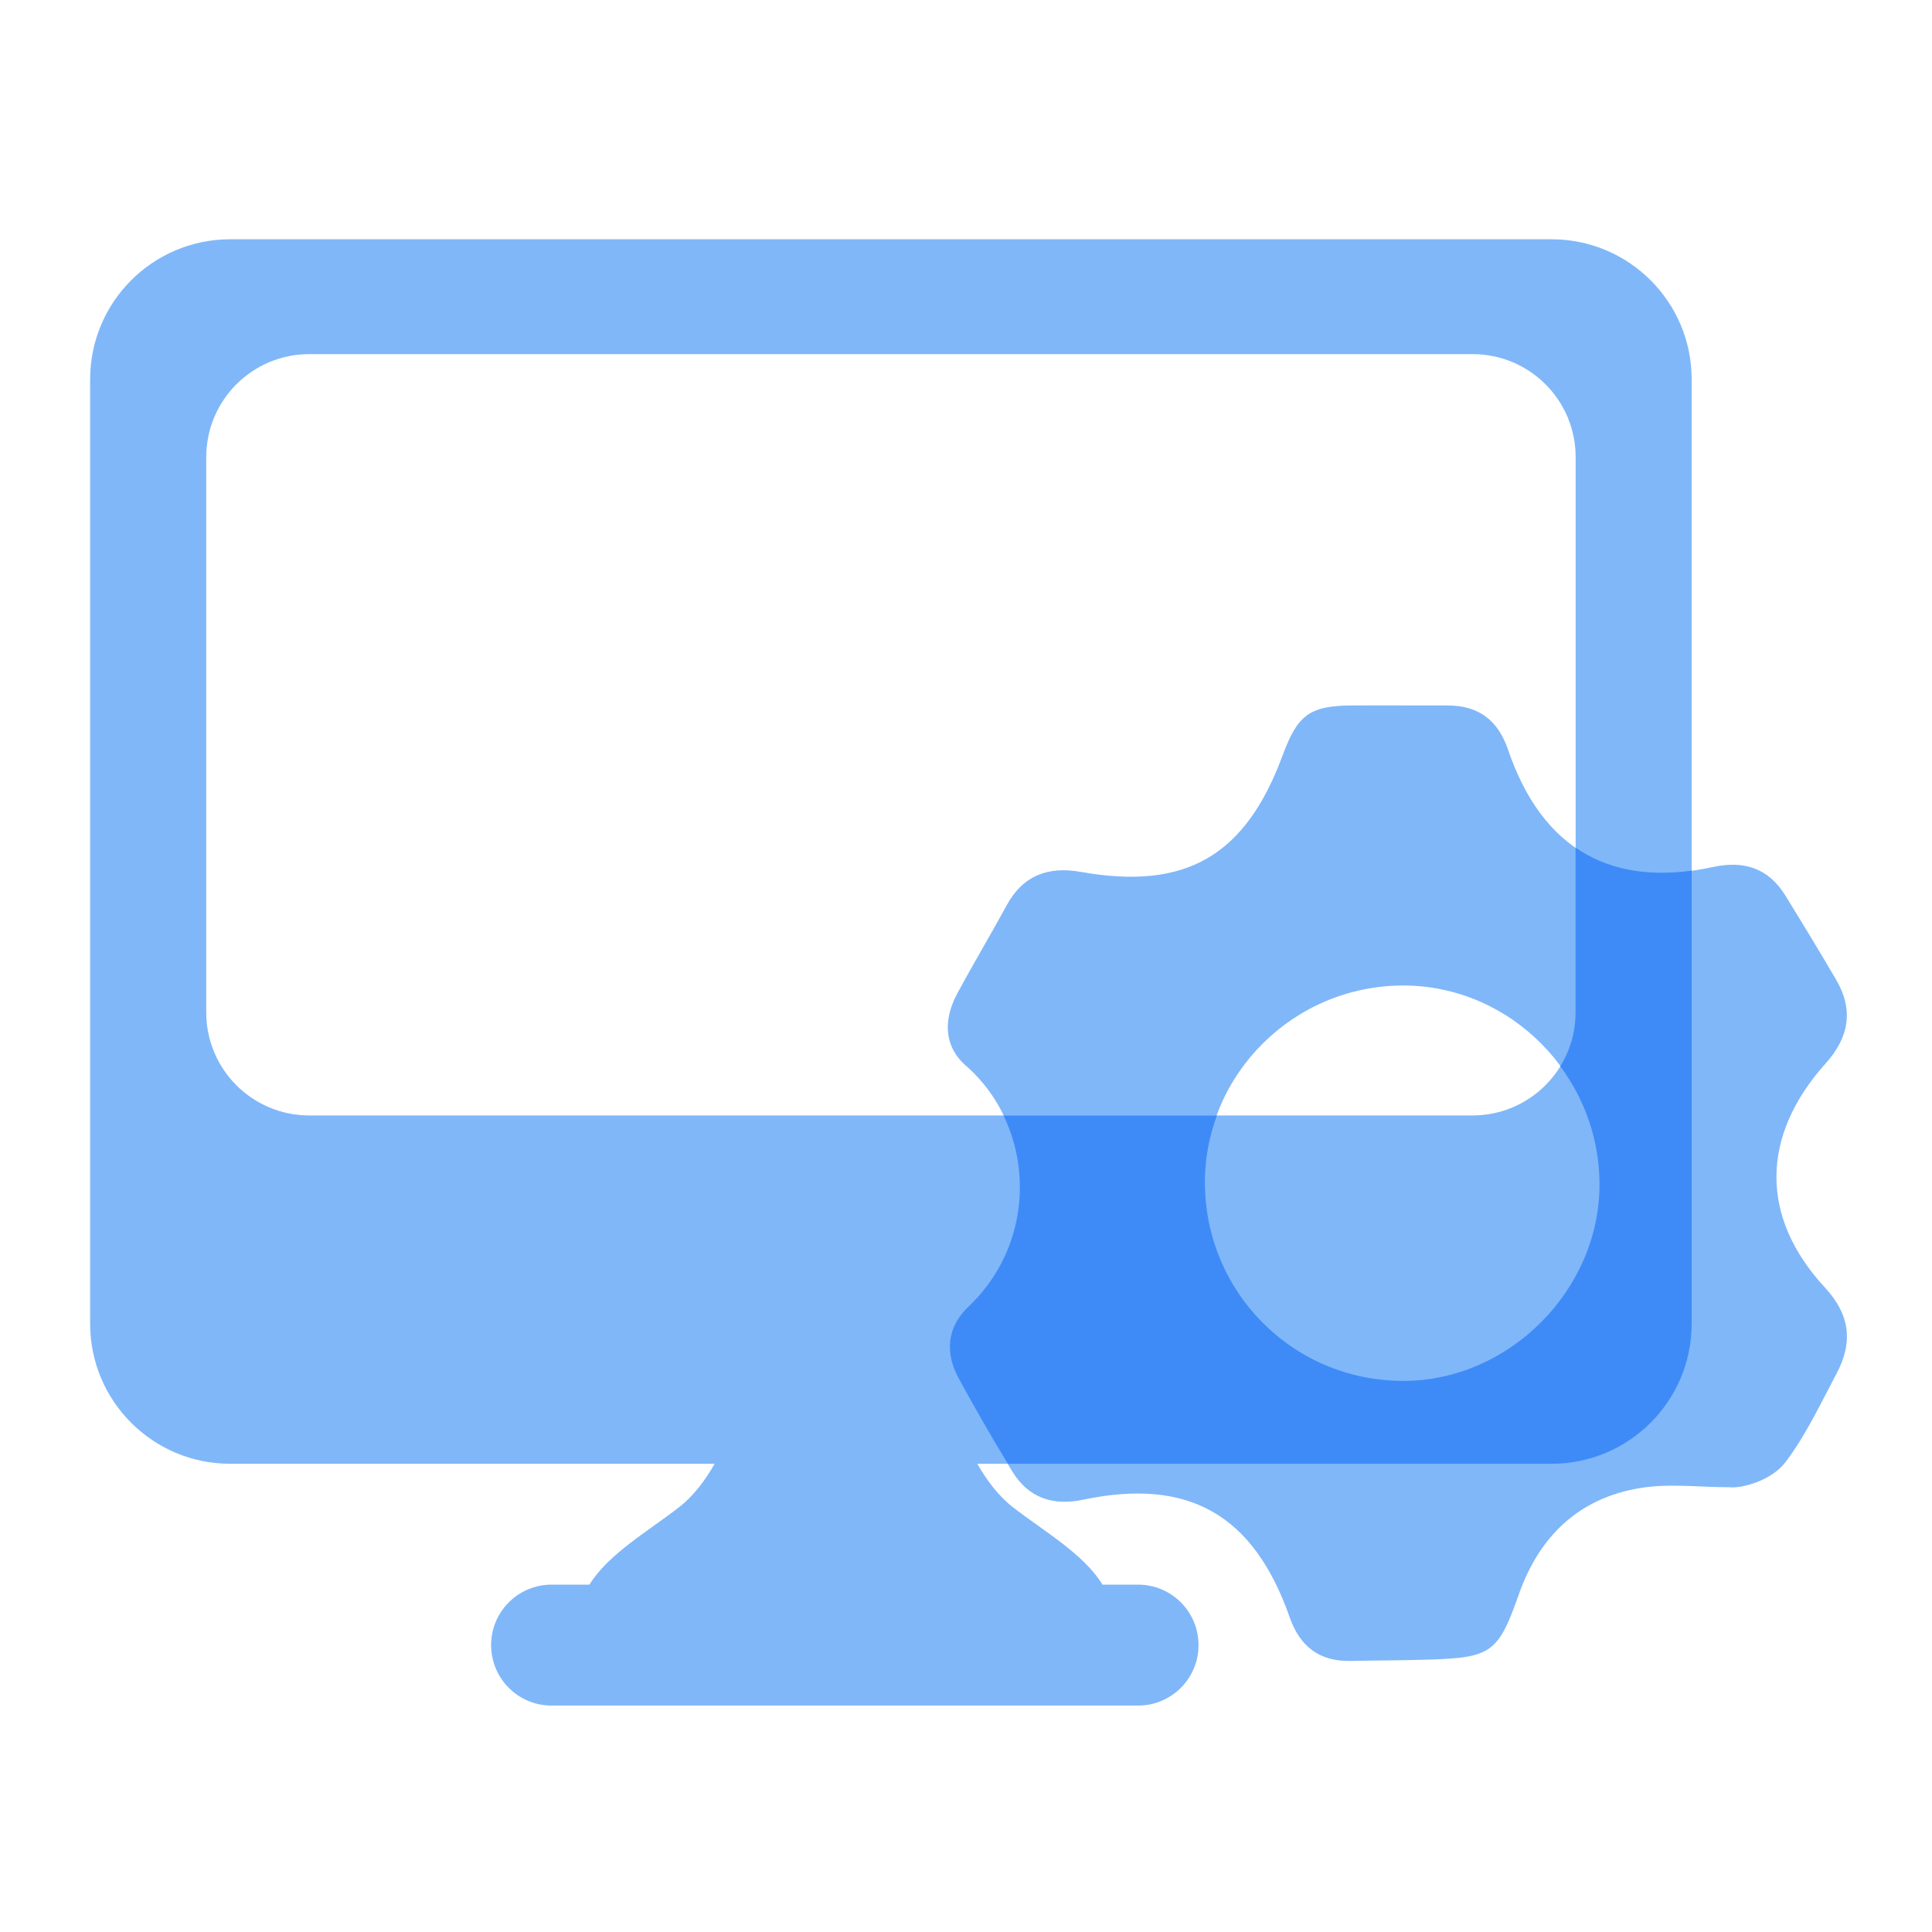
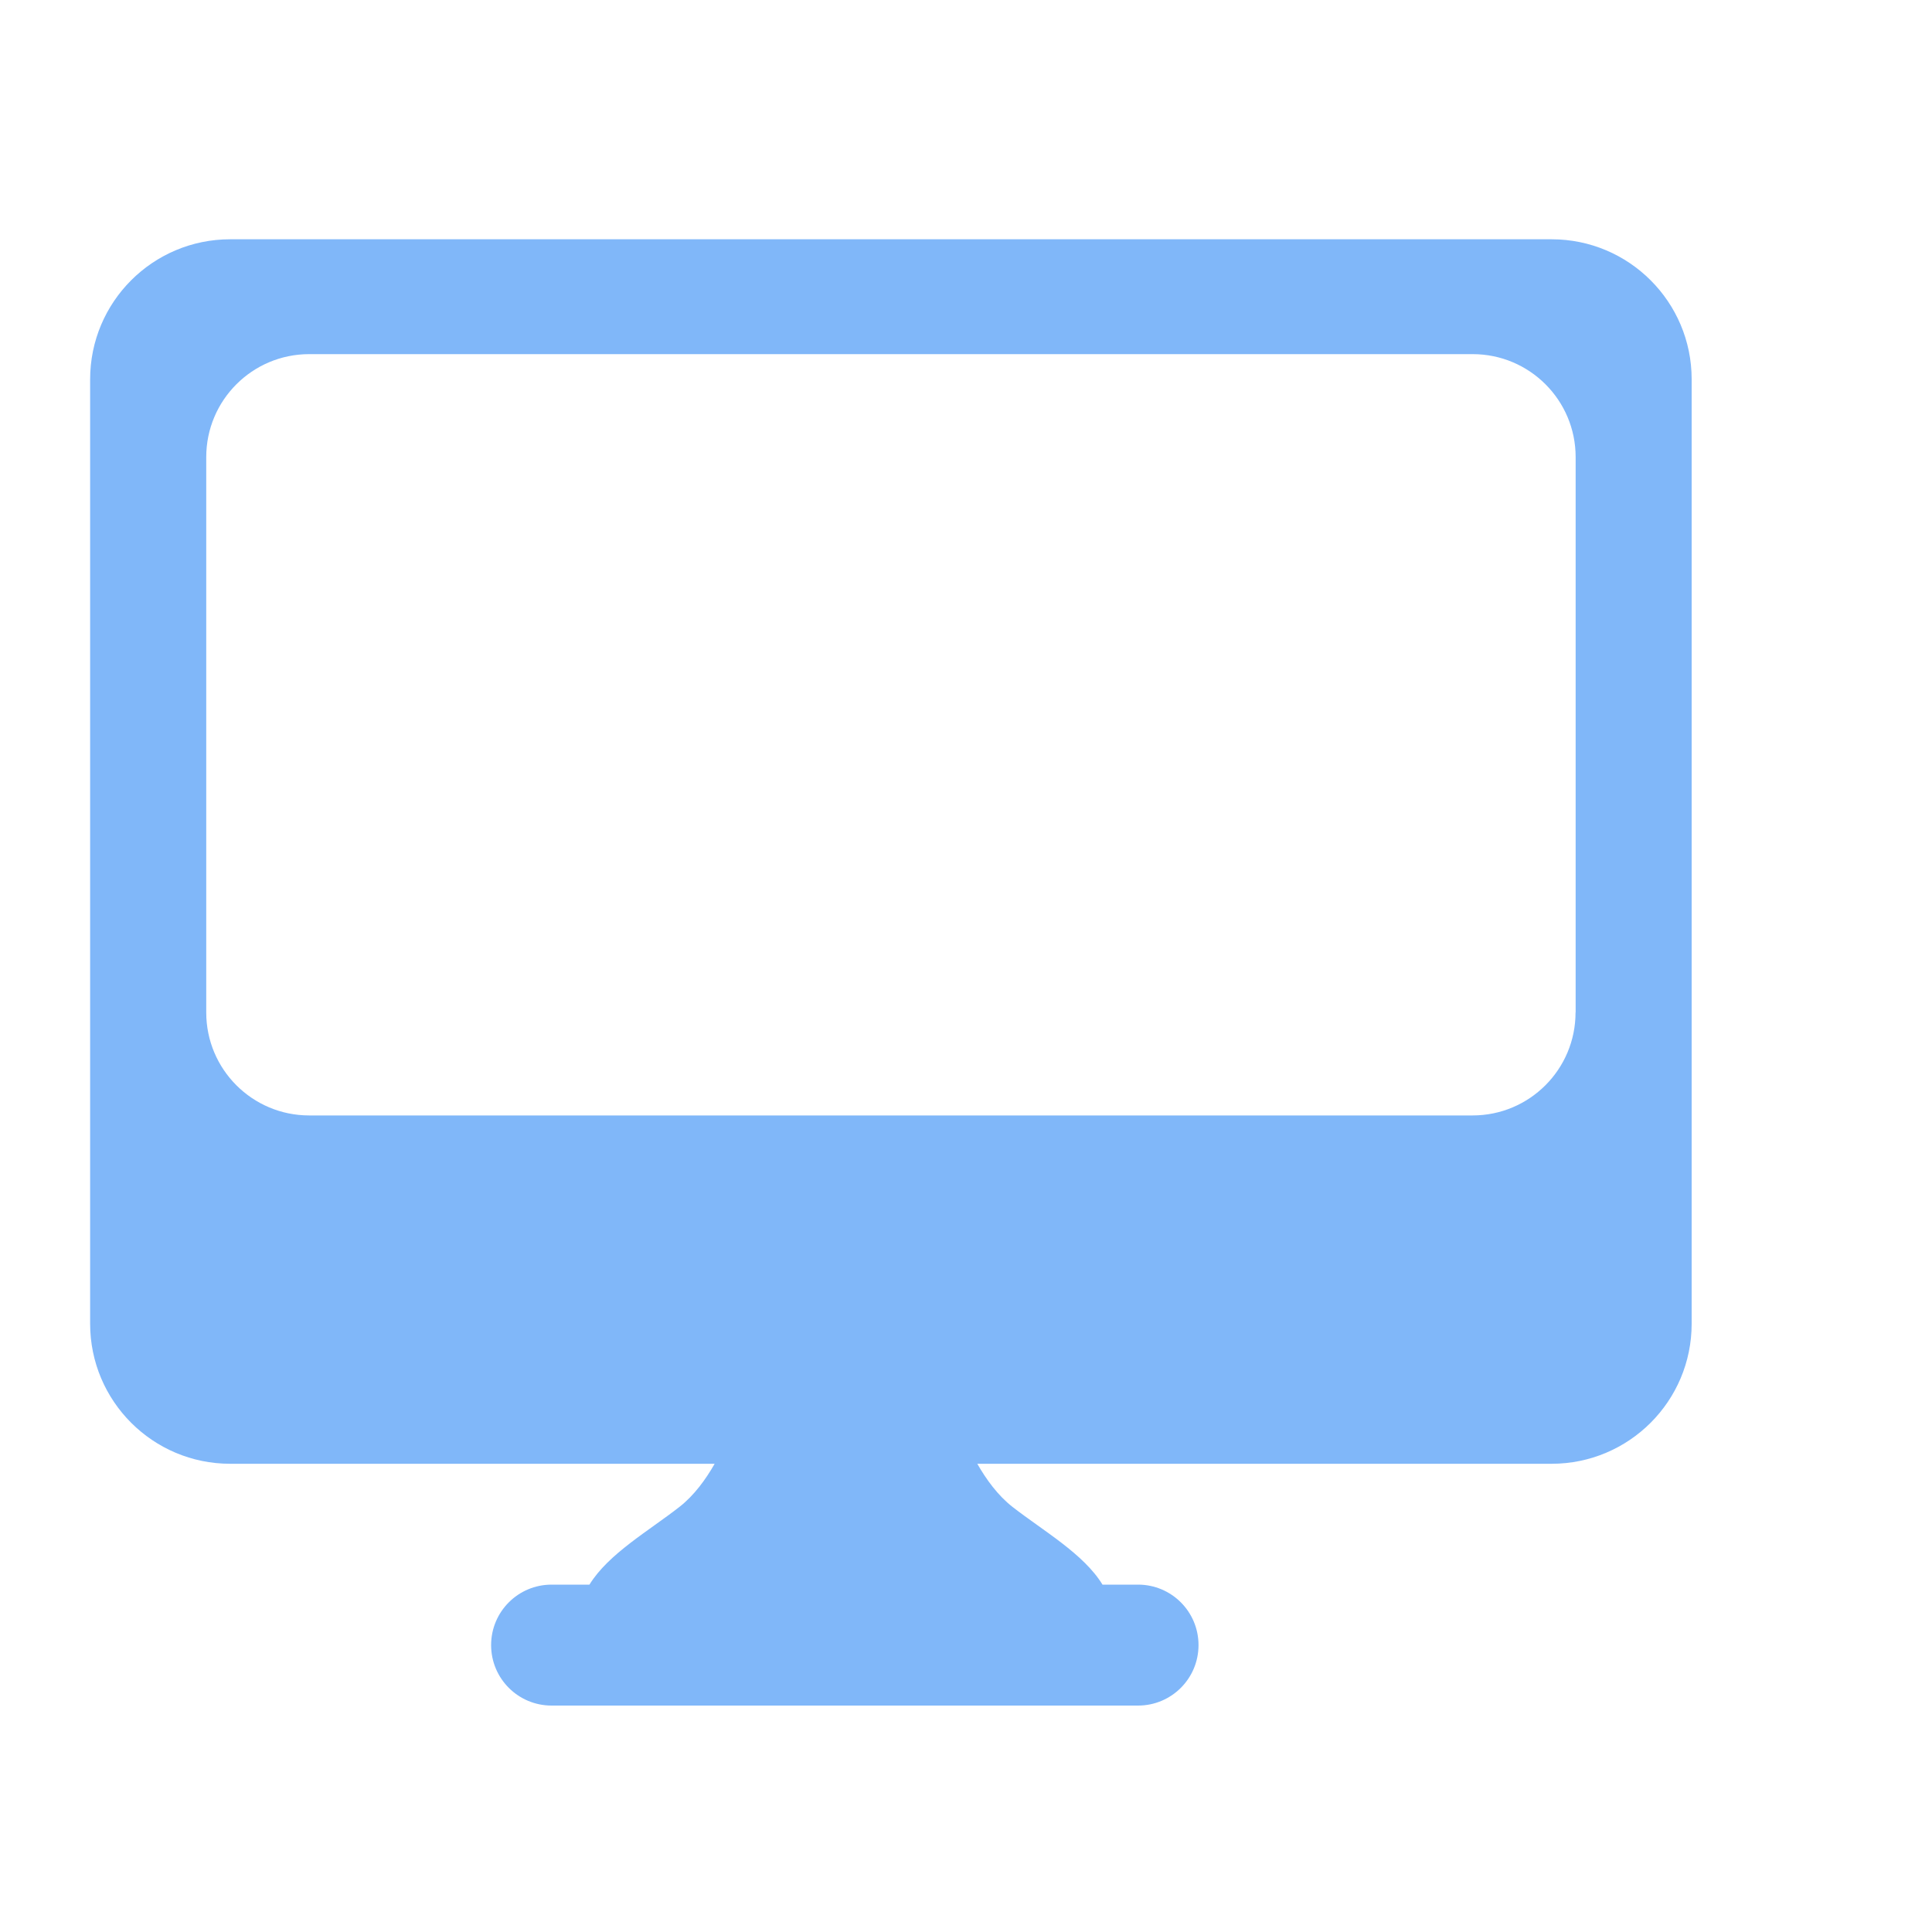
<svg xmlns="http://www.w3.org/2000/svg" t="1739427044826" class="icon" viewBox="0 0 1024 1024" version="1.1" p-id="11868" width="48" height="48">
-   <path d="M916.89 788.275c-15.974 0-32.307-2.15-47.821 0.461-32.307 5.376-53.248 25.549-64.102 56.422-10.803 30.72-14.592 33.434-47.36 34.458-13.824 0.461-27.699 0.41-41.574 0.717-16.64 0.41-27.034-7.629-32.461-23.091-19.098-54.477-53.555-74.138-109.568-62.362-15.974 3.379-28.774-0.973-37.325-14.746-9.984-16.179-19.354-32.768-28.518-49.459-7.526-13.722-6.298-27.341 5.018-38.093 38.144-36.147 35.277-95.898-1.28-127.795-11.776-10.291-11.878-24.525-4.557-38.144 8.448-15.718 17.664-31.078 26.214-46.797 8.704-16.026 22.221-20.787 39.373-17.715 55.603 9.882 87.245-8.448 106.957-61.952 7.885-21.453 14.438-26.163 36.966-26.266 16.742-0.102 33.485 0.051 50.227 0 16.435-0.051 26.829 7.629 32.205 23.398 17.92 52.634 54.784 73.882 108.442 62.259 16.742-3.635 29.594 0.563 38.605 15.155 9.062 14.694 18.022 29.491 26.778 44.39 9.472 16.026 6.912 30.72-5.325 44.339-34.56 38.451-35.226 81.51-0.512 118.989 13.517 14.592 14.848 29.184 6.093 45.67-8.397 15.77-16.026 32.205-26.675 46.387-7.782 10.65-24.166 14.438-29.798 13.773z m-69.12-160.461c0.051-57.702-46.899-105.37-103.834-105.472-57.856-0.102-105.216 46.592-105.318 103.885-0.102 58.675 46.899 105.728 105.472 105.626 55.757-0.154 103.578-48.128 103.68-104.038z" fill="#80B7F9" p-id="11869" />
  <path d="M822.374 126.822H122.01c-41.011 0-74.24 33.229-74.24 74.24v500.531c0 41.011 33.229 74.24 74.24 74.24h256.768c-4.762 8.346-10.906 16.794-18.637 22.835-16.23 12.698-37.683 24.883-47.718 41.216H292.352c-17.715 0-32.051 14.336-32.051 32.051s14.336 32.051 32.051 32.051h310.835c17.715 0 32.051-14.336 32.051-32.051s-14.336-32.051-32.051-32.051h-18.842c-9.984-16.333-31.437-28.518-47.718-41.216-7.731-6.042-13.875-14.49-18.637-22.835h304.384c41.011 0 74.24-33.229 74.24-74.24V201.011c0-40.96-33.229-74.189-74.24-74.189z m12.698 409.805c0 30.157-24.422 54.579-54.579 54.579H163.891c-30.157 0-54.579-24.422-54.579-54.579V242.278c0-30.157 24.422-54.579 54.579-54.579h616.653c30.157 0 54.579 24.422 54.579 54.579v294.349z" fill="#80B7F9" p-id="11870" />
-   <path d="M896.614 701.594v-240.128c-24.422 3.328-45.005-0.819-61.542-12.186v87.398c0 10.445-2.97 20.173-8.09 28.467 13.005 17.613 20.787 39.27 20.787 62.72-0.051 55.91-47.923 103.885-103.68 104.038-58.573 0.154-105.574-46.899-105.472-105.626 0-12.288 2.355-24.064 6.349-35.021h-113.05c15.565 32.256 10.496 73.728-18.688 101.376-11.315 10.752-12.544 24.371-5.018 38.093 8.346 15.206 16.896 30.31 25.958 45.107h288.256c40.96-0.051 74.189-33.28 74.189-74.24z" fill="#3E8BF8" p-id="11871" />
</svg>